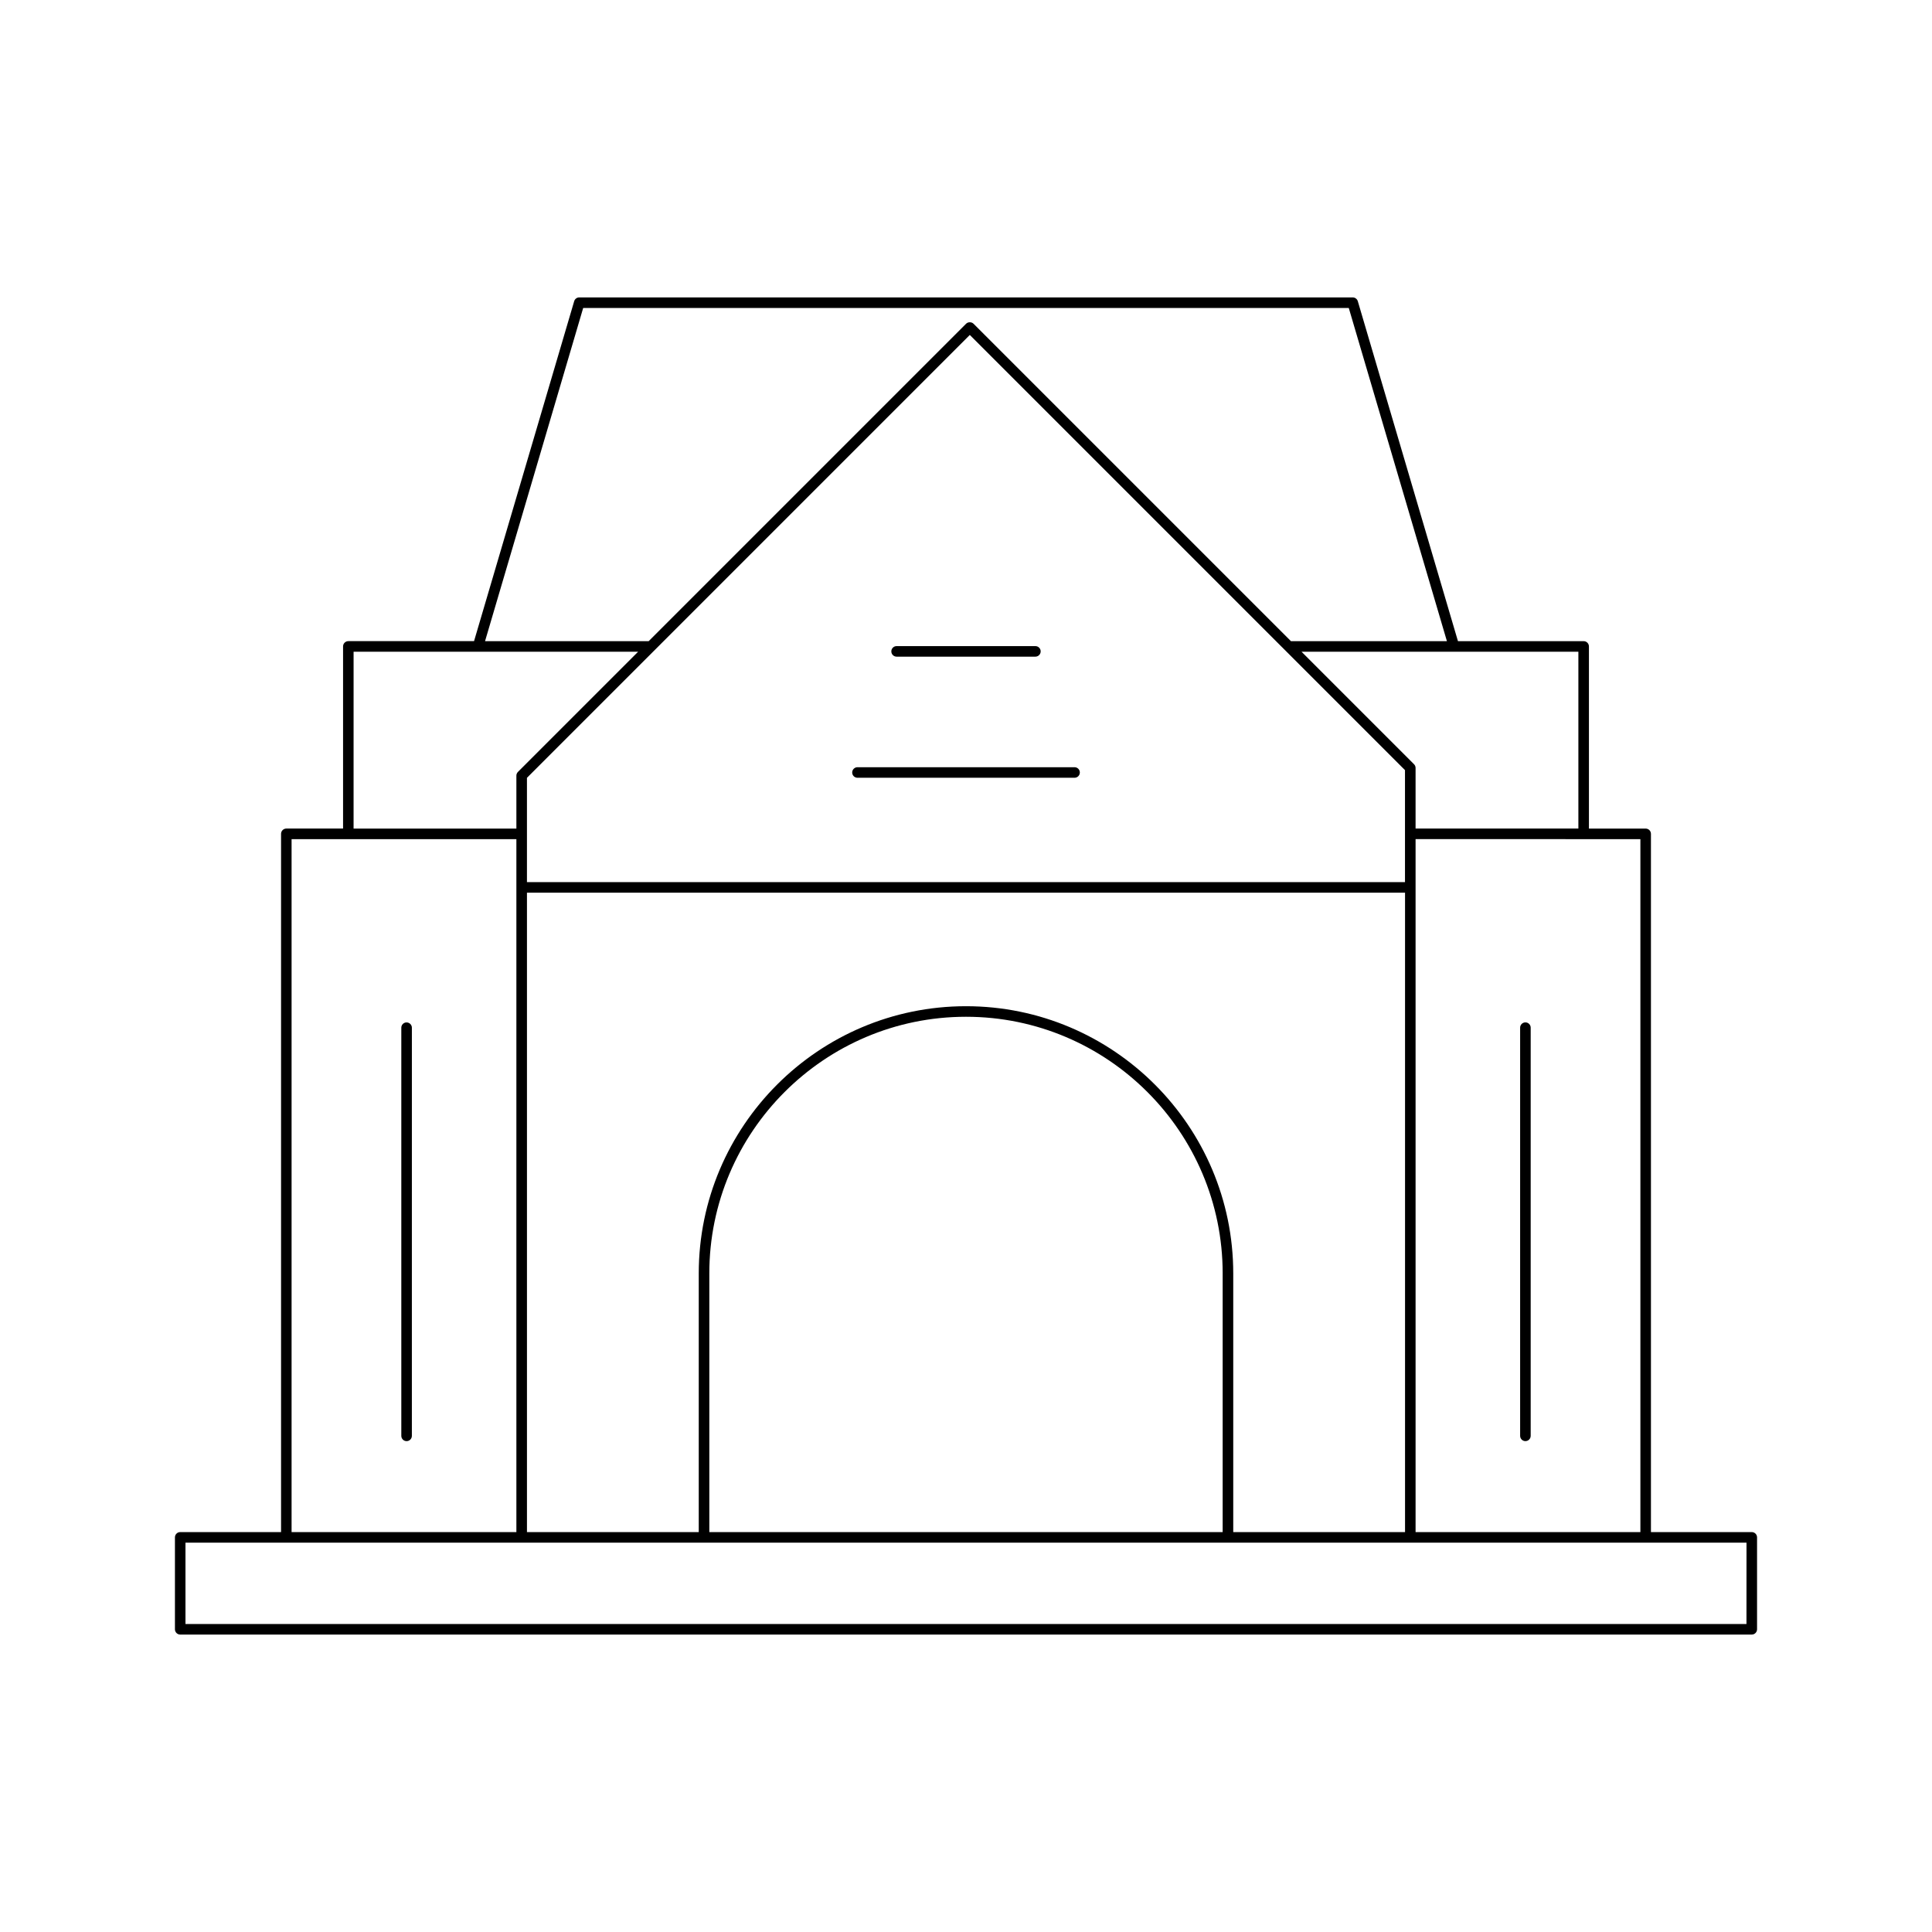
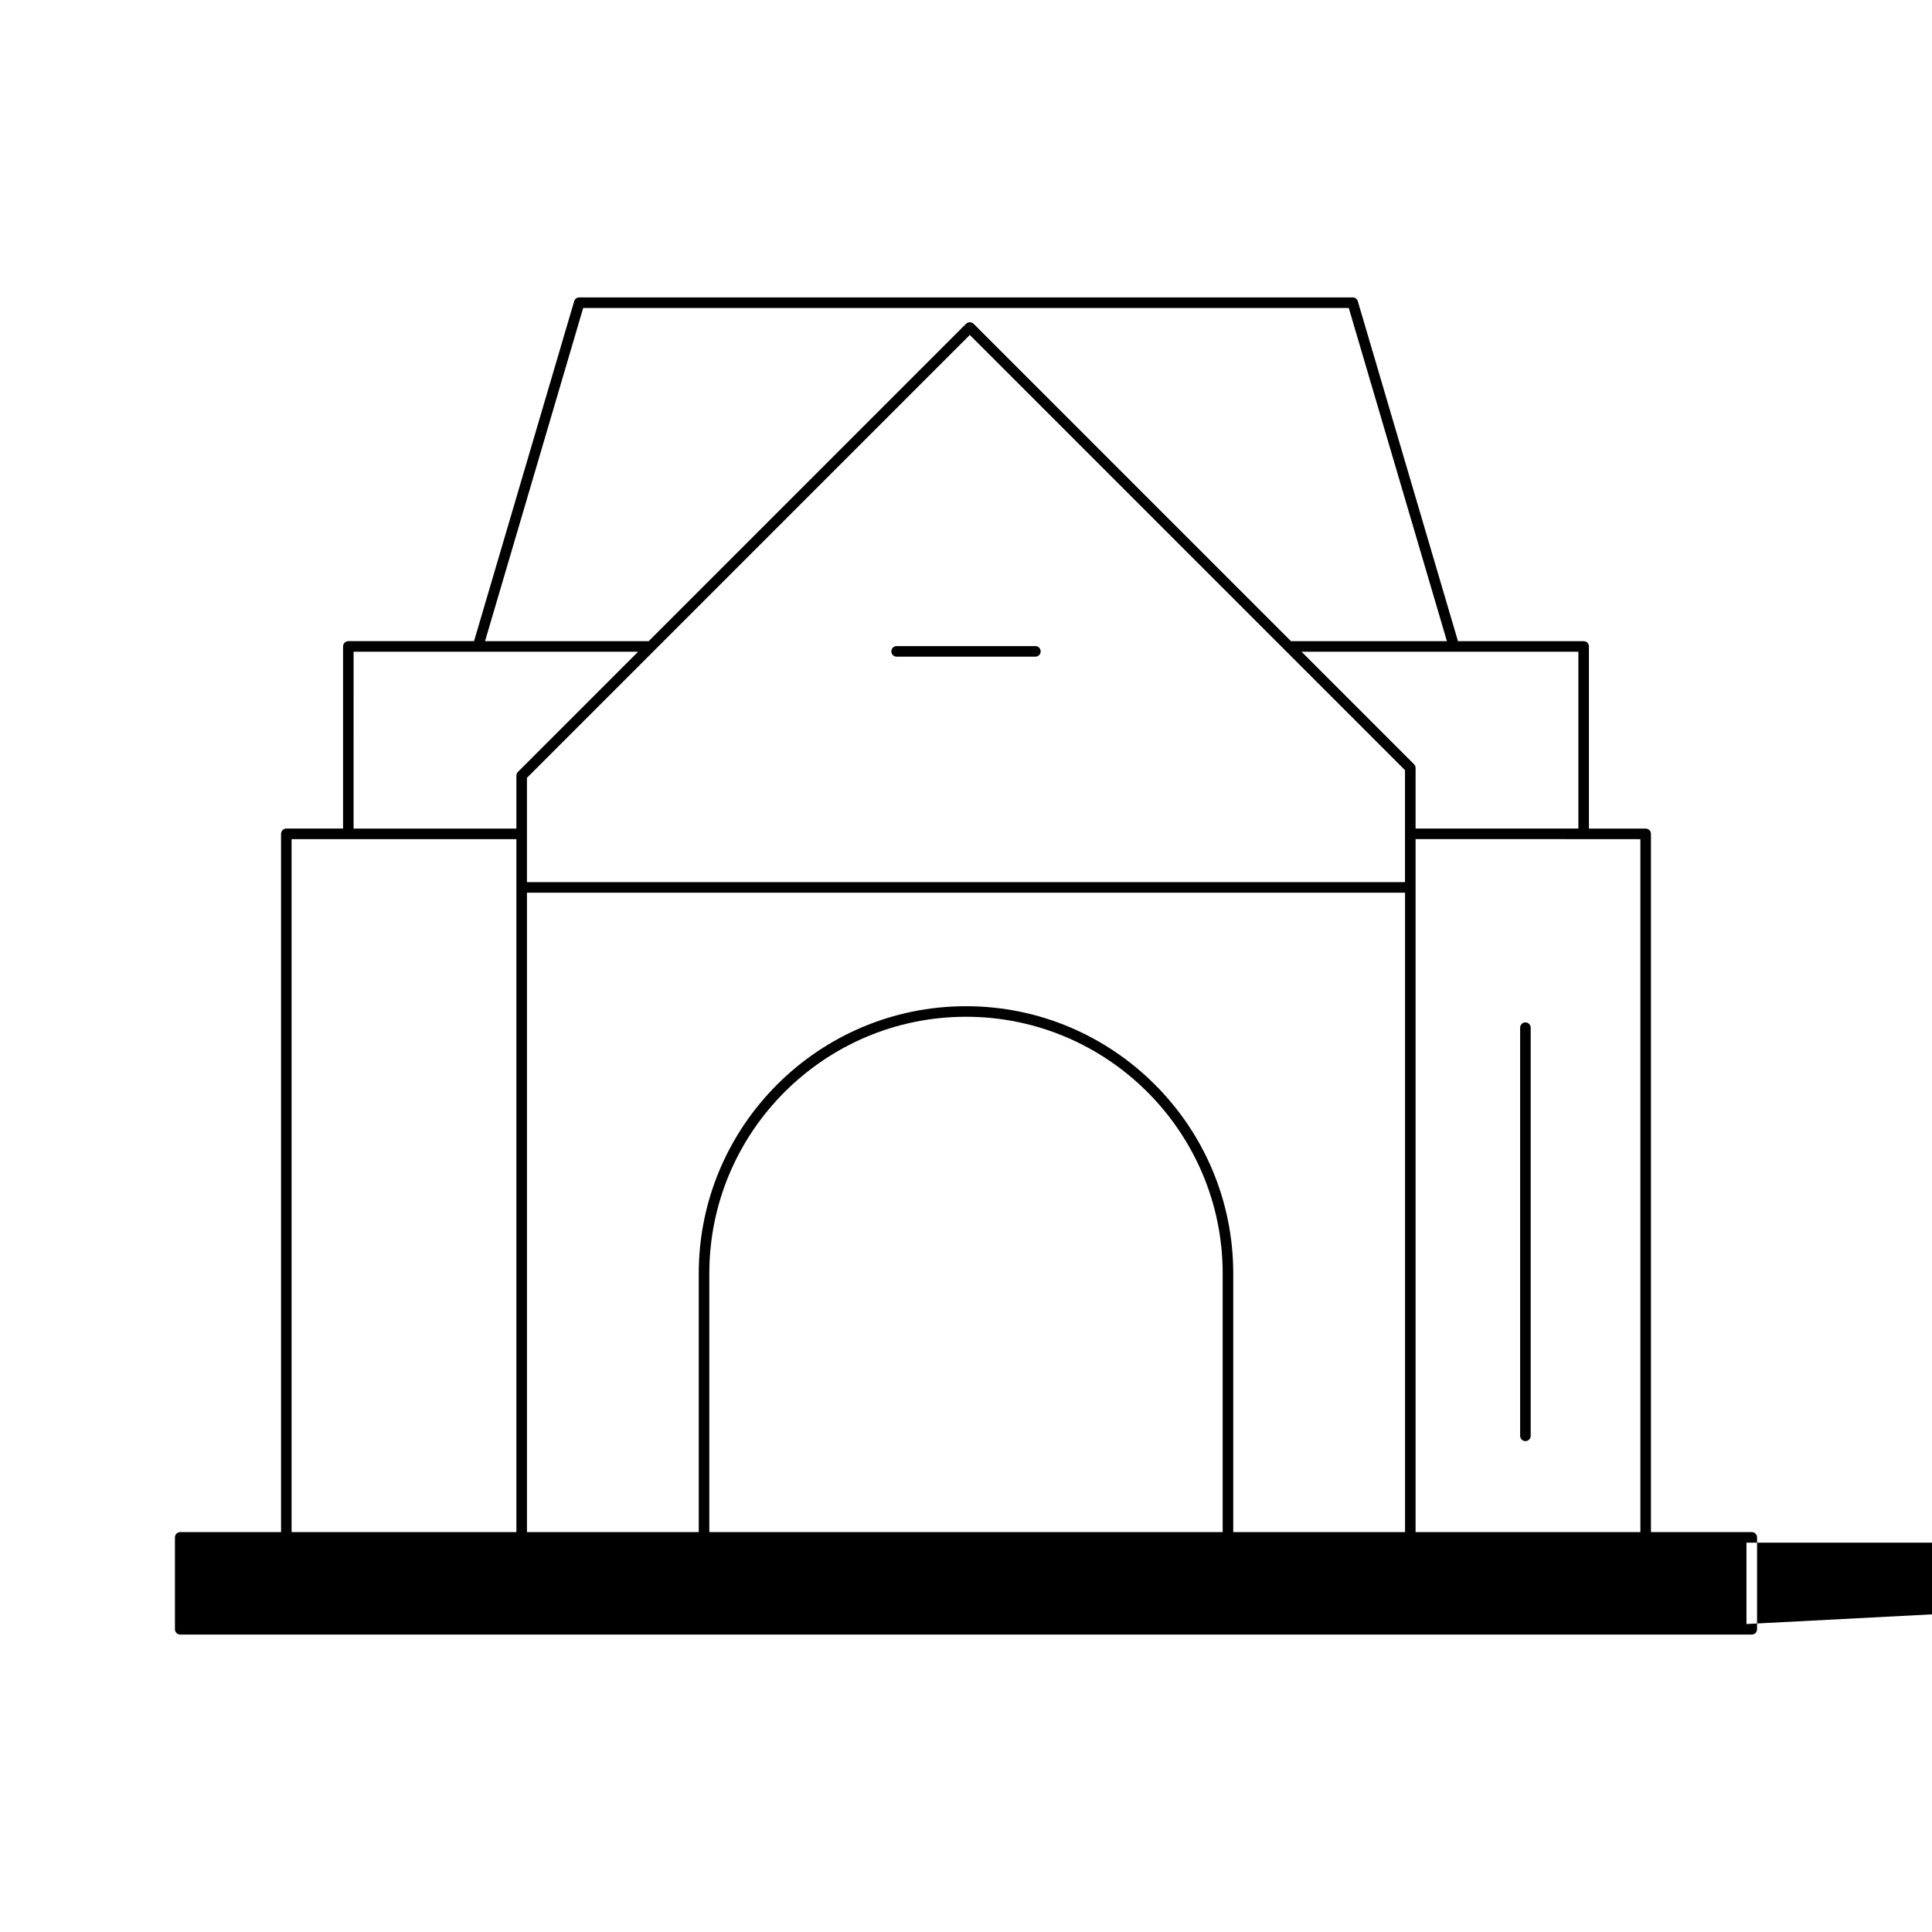
<svg xmlns="http://www.w3.org/2000/svg" fill="#000000" width="800px" height="800px" version="1.1" viewBox="144 144 512 512">
  <g>
-     <path d="m608.24 550.02h-26.723v-185.04c0-0.773-0.629-1.398-1.398-1.398h-15.035v-48.27c0-0.773-0.629-1.398-1.398-1.398h-33.312l-26.539-90.09c-0.18-0.594-0.723-1.004-1.344-1.004l-204.98-0.004c-0.625 0-1.164 0.41-1.344 1.004l-26.539 90.09h-33.312c-0.77 0-1.398 0.625-1.398 1.398v48.27h-15.035c-0.77 0-1.398 0.625-1.398 1.398v185.04l-26.723 0.004c-0.77 0-1.398 0.625-1.398 1.398v24.359c0 0.773 0.629 1.398 1.398 1.398h416.48c0.77 0 1.398-0.625 1.398-1.398v-24.359c0-0.77-0.629-1.398-1.398-1.398zm-29.52-183.64v183.64l-59.578-0.004v-183.64zm-16.434-49.672v46.871h-43.145v-16.062c0-0.371-0.148-0.727-0.41-0.988l-29.816-29.816zm-162.29 93.949c-39.047 0-70.82 31.77-70.82 70.82v68.539h-45.527v-169.45h232.7v169.45h-45.527v-68.539c0-39.051-31.773-70.82-70.82-70.82zm68.02 70.82v68.539h-136.04v-68.539c0-37.508 30.516-68.023 68.023-68.023 37.504 0.004 68.02 30.52 68.02 68.023zm-184.37-103.71v-27.633l117.36-117.37 115.33 115.33v29.672zm14.902-152.15h202.89l26.008 88.297h-41.332l-84.117-84.117c-0.523-0.523-1.453-0.523-1.98 0l-84.109 84.113h-43.367zm-60.844 91.094h75.406l-31.855 31.855c-0.262 0.262-0.41 0.617-0.41 0.988v14.027h-43.145zm-16.434 49.672h59.574v183.64l-59.574-0.004zm385.56 208h-413.68v-21.562h413.69z" />
+     <path d="m608.24 550.02h-26.723v-185.04c0-0.773-0.629-1.398-1.398-1.398h-15.035v-48.27c0-0.773-0.629-1.398-1.398-1.398h-33.312l-26.539-90.09c-0.18-0.594-0.723-1.004-1.344-1.004l-204.98-0.004c-0.625 0-1.164 0.41-1.344 1.004l-26.539 90.09h-33.312c-0.77 0-1.398 0.625-1.398 1.398v48.27h-15.035c-0.77 0-1.398 0.625-1.398 1.398v185.04l-26.723 0.004c-0.77 0-1.398 0.625-1.398 1.398v24.359c0 0.773 0.629 1.398 1.398 1.398h416.48c0.77 0 1.398-0.625 1.398-1.398v-24.359c0-0.77-0.629-1.398-1.398-1.398zm-29.52-183.64v183.64l-59.578-0.004v-183.64zm-16.434-49.672v46.871h-43.145v-16.062c0-0.371-0.148-0.727-0.41-0.988l-29.816-29.816zm-162.29 93.949c-39.047 0-70.82 31.77-70.82 70.82v68.539h-45.527v-169.45h232.7v169.45h-45.527v-68.539c0-39.051-31.773-70.82-70.82-70.82zm68.02 70.82v68.539h-136.04v-68.539c0-37.508 30.516-68.023 68.023-68.023 37.504 0.004 68.02 30.52 68.02 68.023zm-184.37-103.71v-27.633l117.36-117.37 115.33 115.33v29.672zm14.902-152.15h202.89l26.008 88.297h-41.332l-84.117-84.117c-0.523-0.523-1.453-0.523-1.98 0l-84.109 84.113h-43.367zm-60.844 91.094h75.406l-31.855 31.855c-0.262 0.262-0.41 0.617-0.41 0.988v14.027h-43.145zm-16.434 49.672h59.574v183.64l-59.574-0.004zm385.56 208v-21.562h413.69z" />
    <path d="m548.25 525.91c0.77 0 1.398-0.625 1.398-1.398v-108.17c0-0.773-0.629-1.398-1.398-1.398s-1.398 0.625-1.398 1.398v108.17c0 0.773 0.629 1.398 1.398 1.398z" />
-     <path d="m251.75 414.95c-0.77 0-1.398 0.625-1.398 1.398v108.17c0 0.773 0.629 1.398 1.398 1.398 0.77 0 1.398-0.625 1.398-1.398l0.004-108.16c0-0.773-0.629-1.402-1.402-1.402z" />
    <path d="m381.61 318.02h36.781c0.77 0 1.398-0.625 1.398-1.398 0-0.773-0.629-1.398-1.398-1.398h-36.781c-0.77 0-1.398 0.625-1.398 1.398 0 0.773 0.625 1.398 1.398 1.398z" />
-     <path d="m428.77 347.32h-57.531c-0.77 0-1.398 0.625-1.398 1.398 0 0.773 0.629 1.398 1.398 1.398h57.531c0.77 0 1.398-0.625 1.398-1.398 0-0.773-0.629-1.398-1.398-1.398z" />
  </g>
</svg>